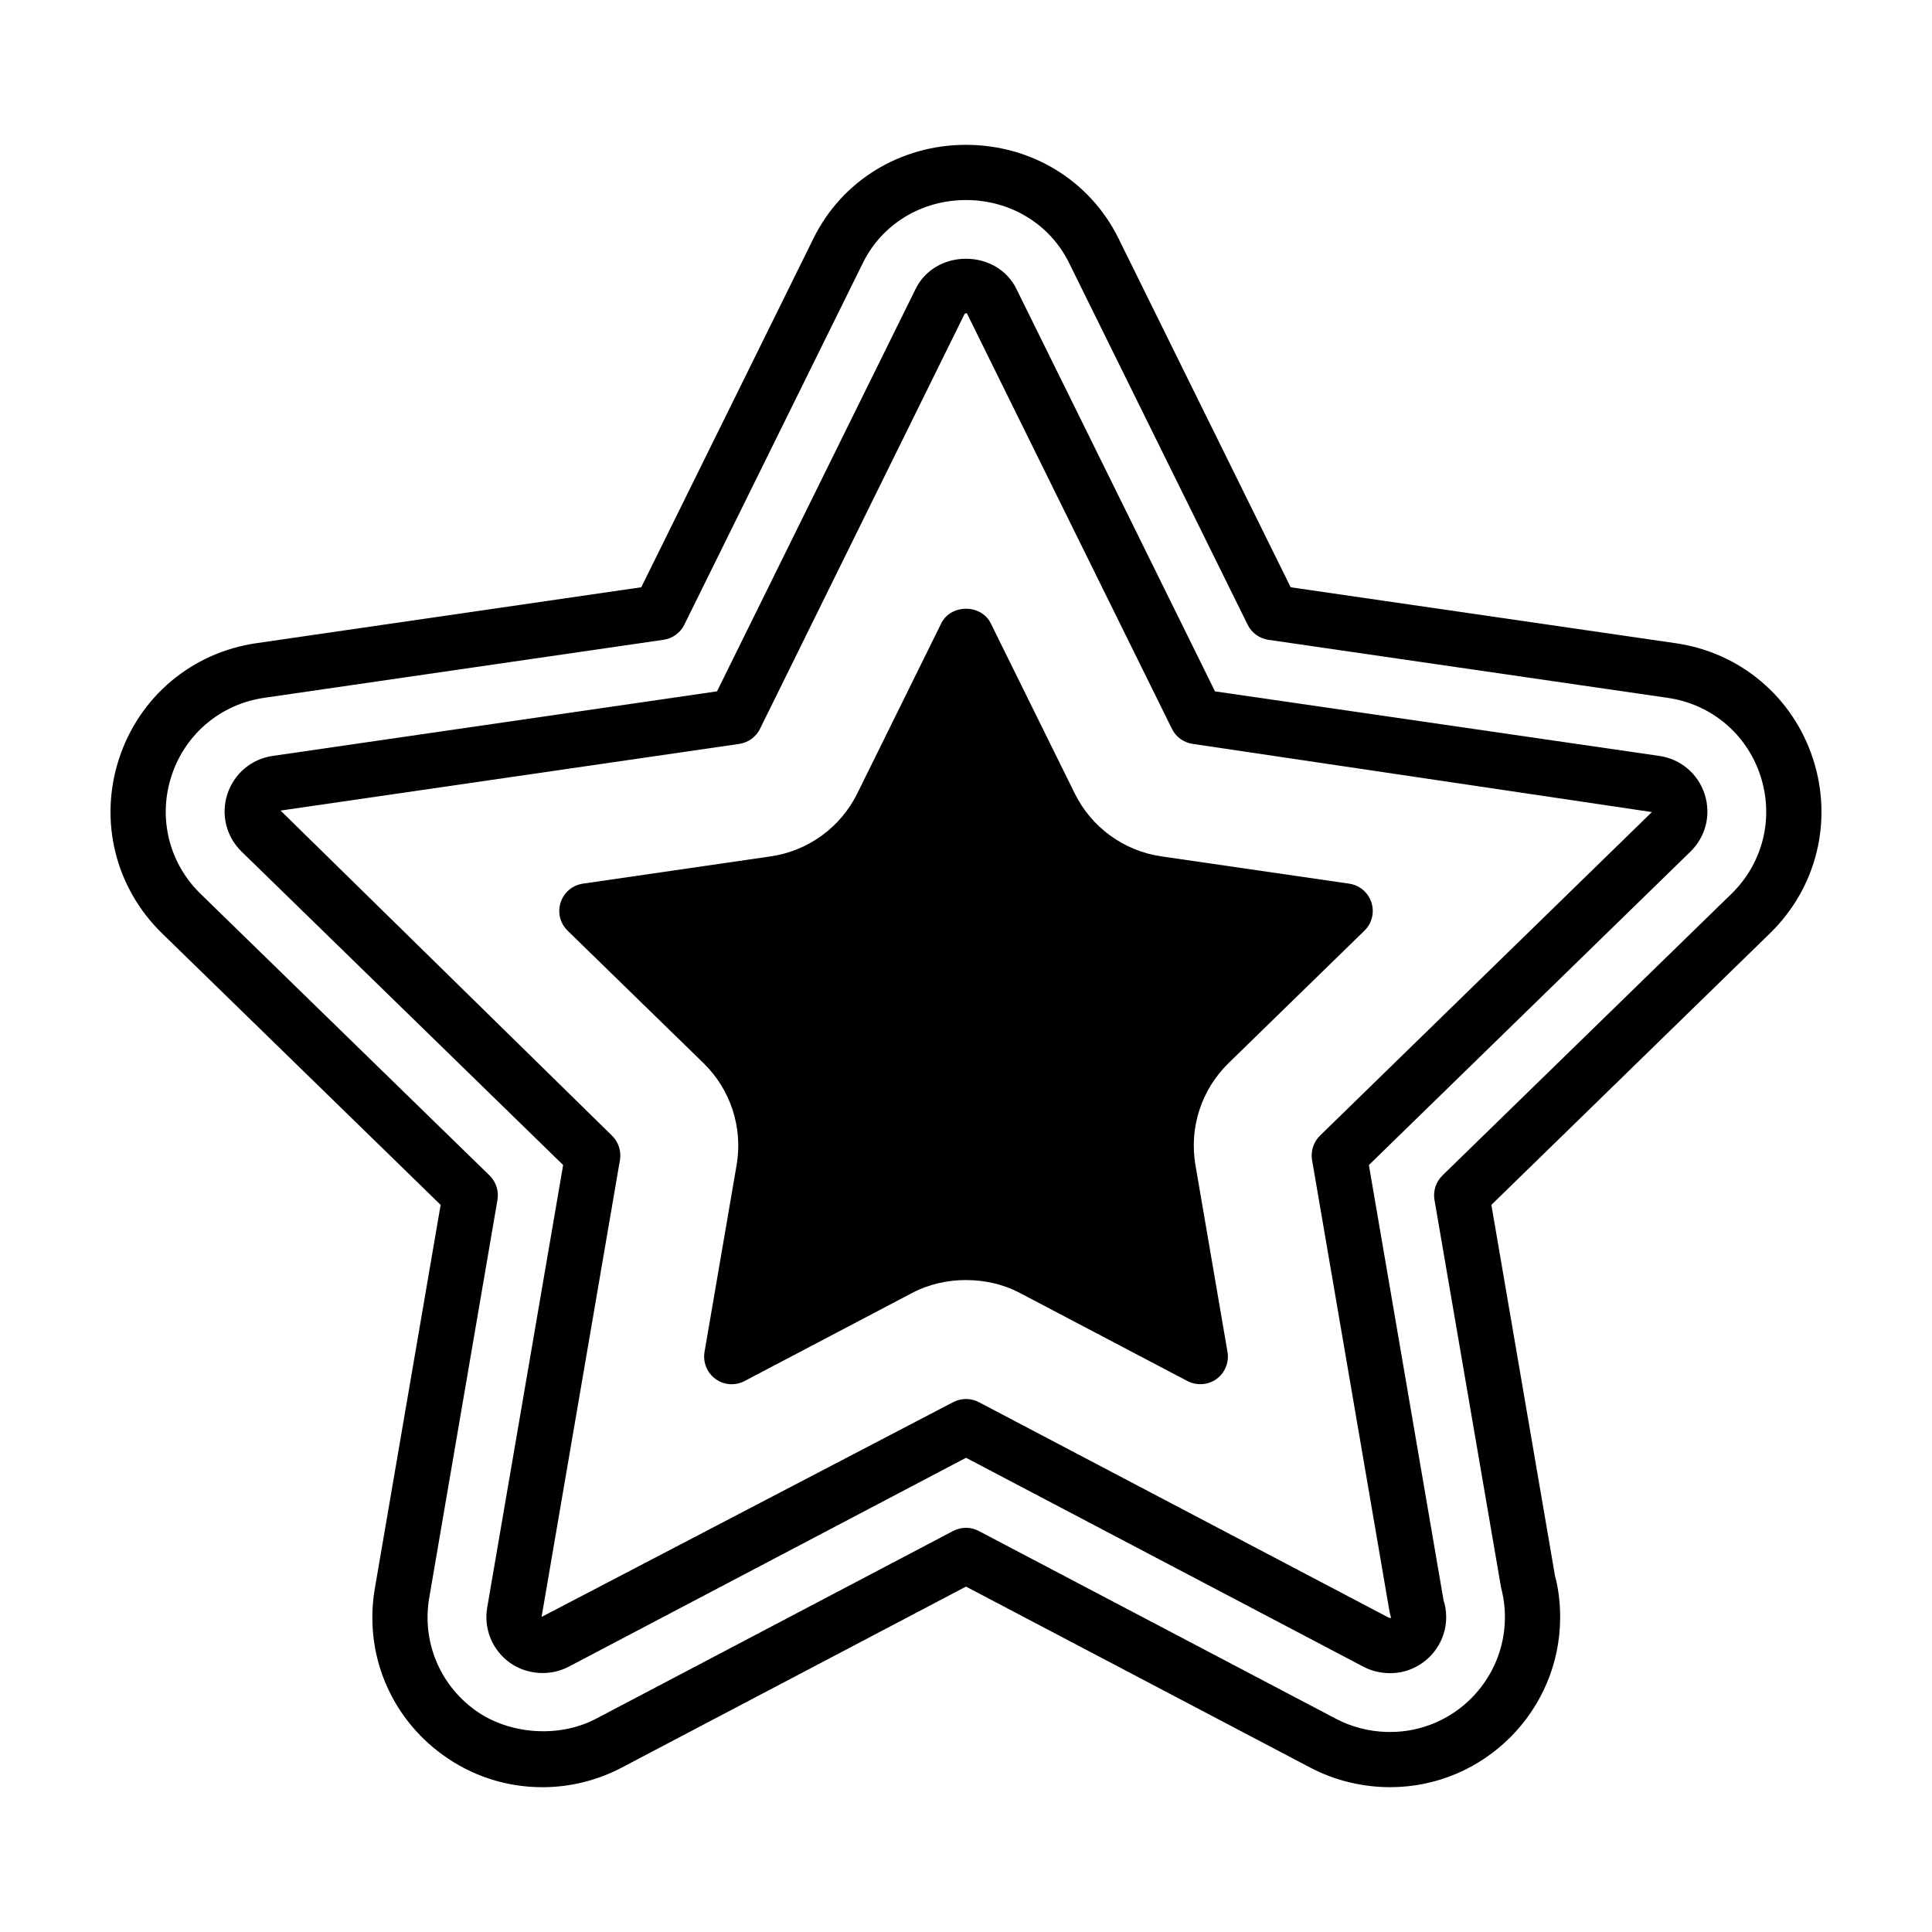
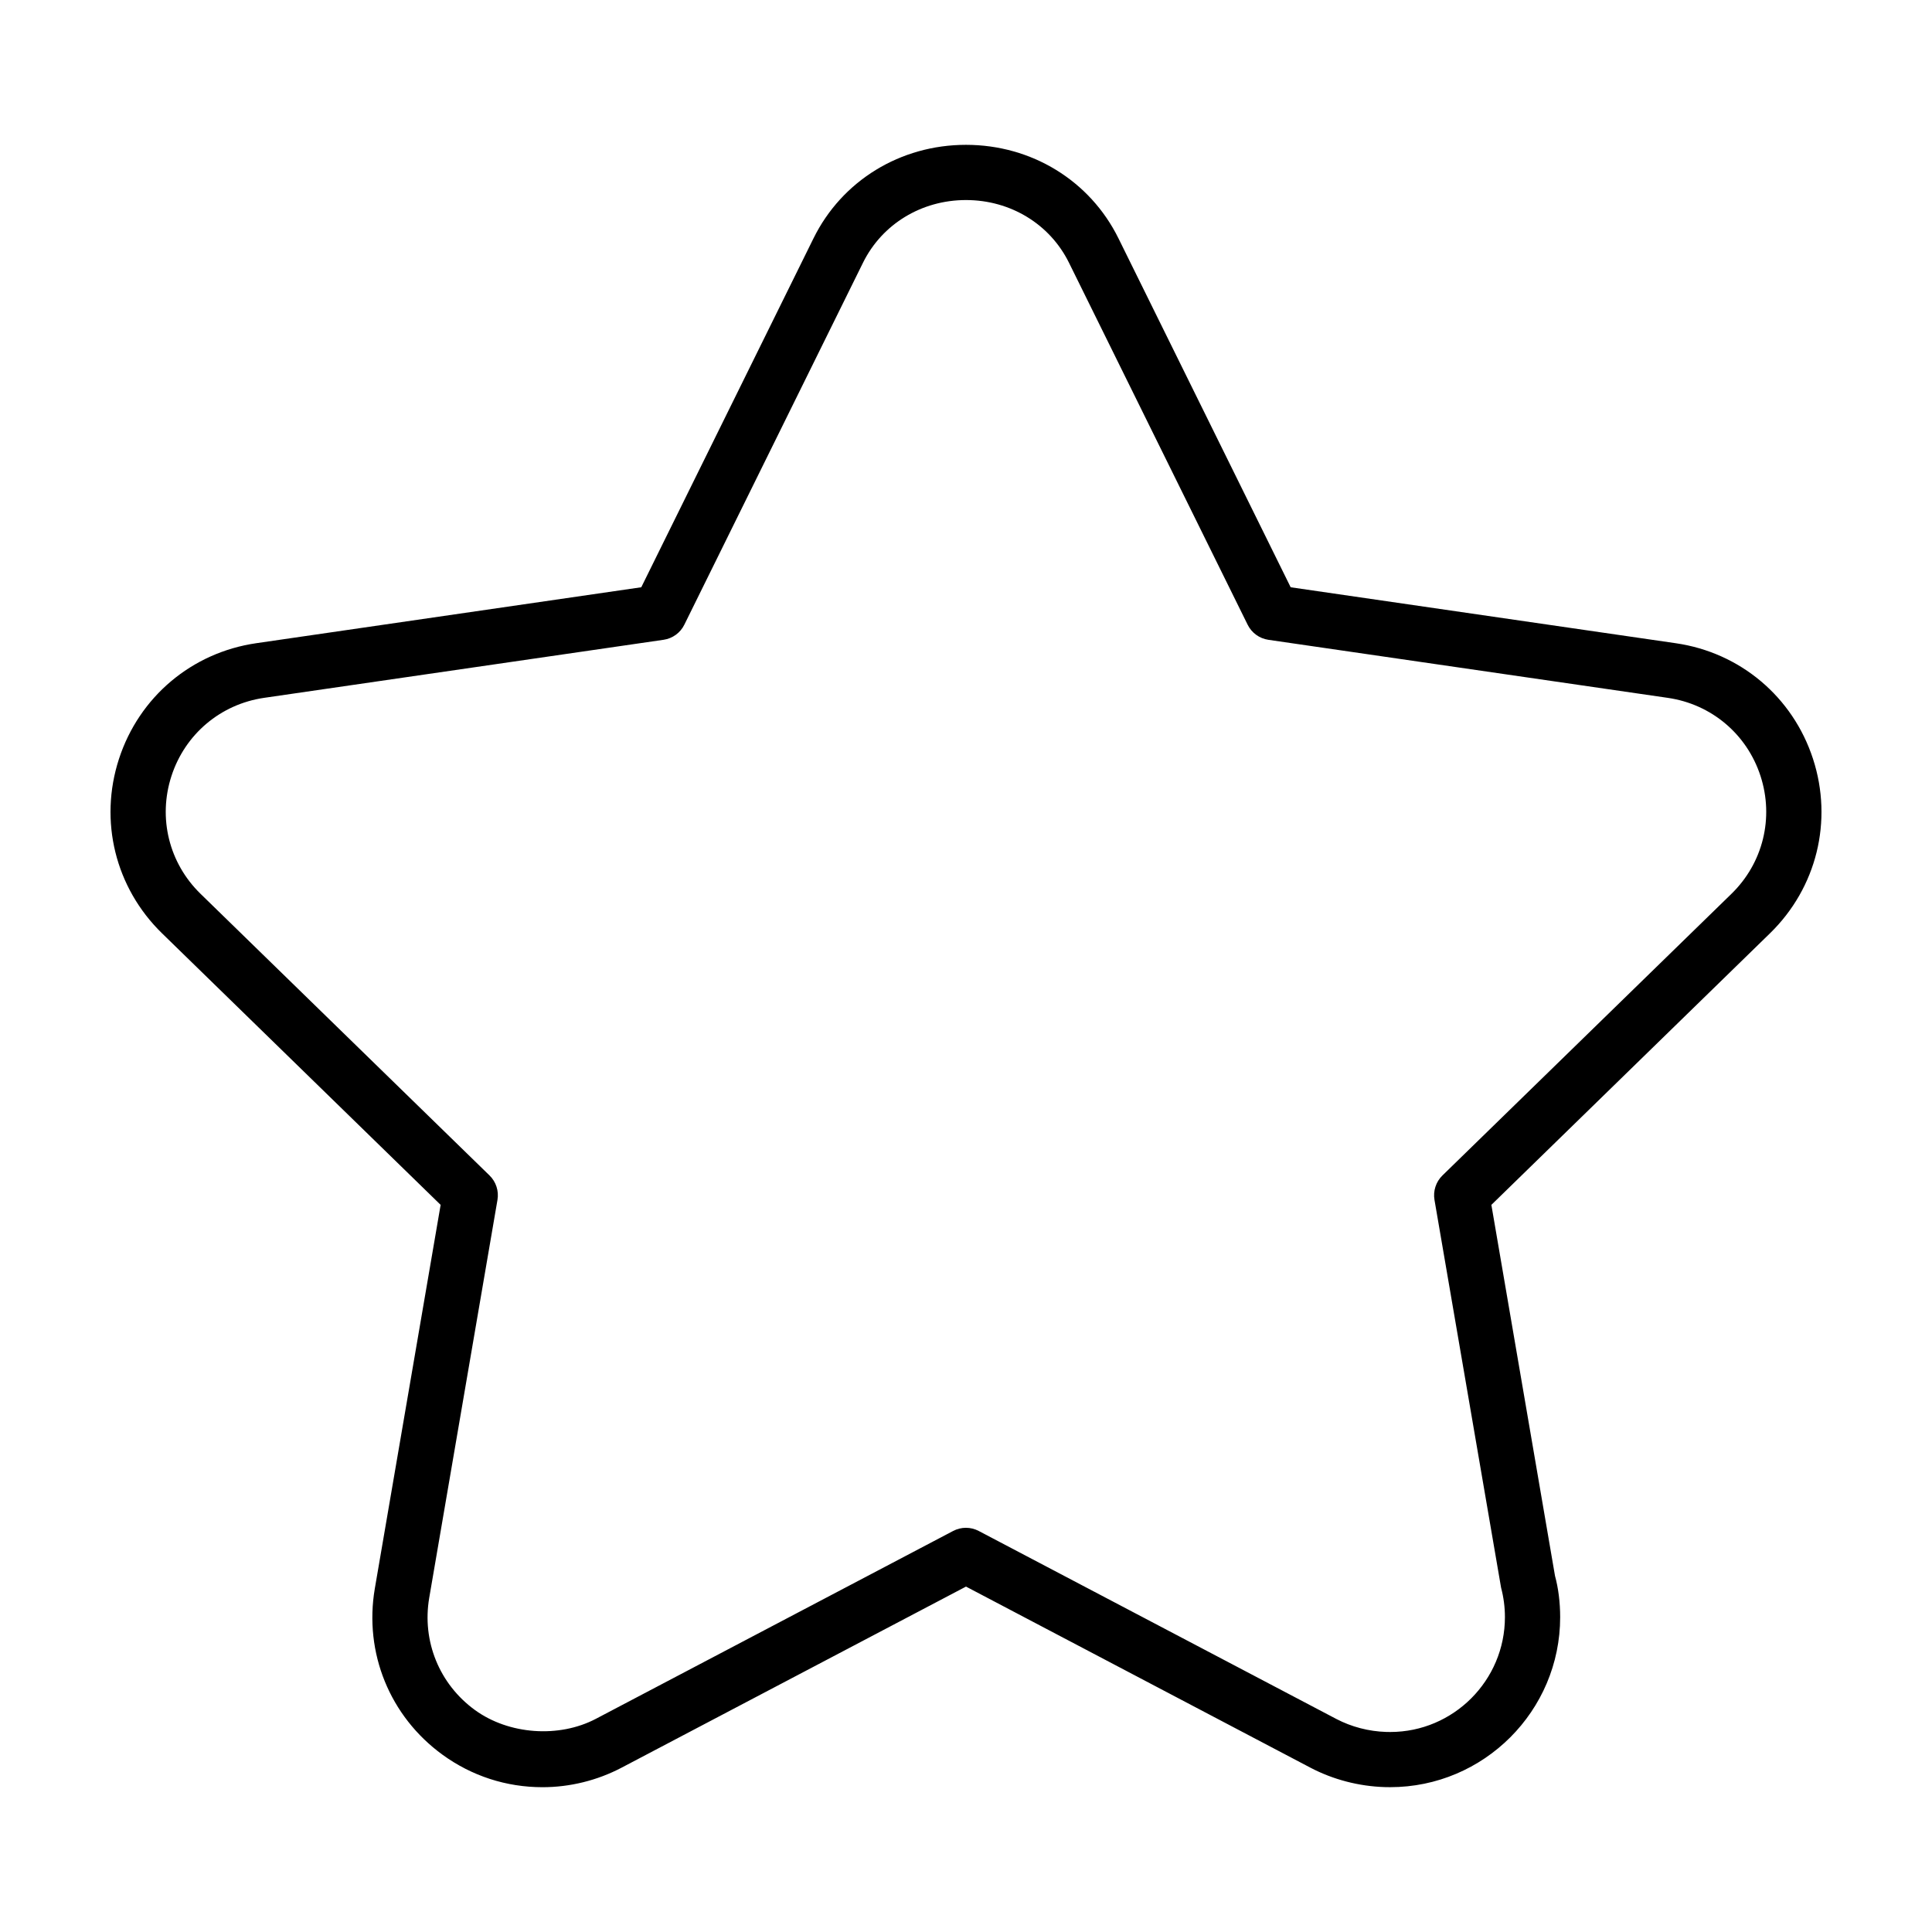
<svg xmlns="http://www.w3.org/2000/svg" fill="#000000" width="800px" height="800px" version="1.1" viewBox="144 144 512 512">
  <g>
-     <path d="m414.19 486.6 44.508 23.402c2.418 1.266 5.477 1.059 7.699-0.559 2.231-1.621 3.375-4.43 2.906-7.152l-8.504-49.574c-1.688-9.891 1.594-19.961 8.758-26.953l36.023-35.117c2.012-1.953 2.719-4.828 1.855-7.496-0.871-2.664-3.133-4.57-5.906-4.973l-49.781-7.234c-9.914-1.441-18.48-7.664-22.918-16.645l-22.273-45.121c-1.164-2.379-3.68-3.856-6.555-3.856-2.871 0-5.387 1.477-6.555 3.856l-22.262 45.105c-4.438 8.988-13.008 15.215-22.918 16.66l-49.785 7.234c-2.769 0.402-5.031 2.309-5.906 4.977-0.863 2.664-0.152 5.535 1.855 7.496l36.023 35.109c7.164 6.988 10.438 17.051 8.766 26.91l-8.516 49.621c-0.469 2.719 0.676 5.527 2.91 7.152 1.258 0.91 2.746 1.395 4.297 1.395 1.18 0 2.359-0.293 3.394-0.84l44.535-23.41c8.508-4.481 19.805-4.481 28.348 0.012z" />
    <path d="m624.47 345.12c-5.344-16.43-19.285-28.184-36.379-30.66l-102.05-14.828-45.637-92.465c-7.543-15.293-23.023-24.785-40.41-24.785-17.391 0-32.875 9.496-40.41 24.781l-45.641 92.465-102.04 14.828c-17.094 2.484-31.035 14.238-36.379 30.672-5.34 16.434-0.973 34.137 11.406 46.203l73.84 71.973-17.441 101.67c-2.902 17.02 3.969 33.895 17.941 44.047 7.75 5.633 16.906 8.605 26.484 8.605 7.281 0 14.531-1.789 20.973-5.176l91.27-47.988 91.332 48.02c5.992 3.133 12.777 4.902 19.652 5.117l1.406 0.02c24.852 0 45.07-20.219 45.07-45.066 0-3.891-0.488-7.75-1.367-10.926l-16.863-98.324 73.84-71.973c12.371-12.062 16.746-29.766 11.402-46.207zm-224.47 203.76c-1.176 0-2.352 0.289-3.406 0.84l-94.664 49.777c-9.82 5.16-23.09 4.195-32.059-2.316-9.441-6.863-14.082-18.258-12.121-29.75l18.086-105.45c0.402-2.371-0.383-4.793-2.106-6.473l-76.59-74.645c-8.363-8.148-11.309-20.105-7.703-31.207 3.606-11.105 13.027-19.043 24.57-20.723l105.85-15.383c2.379-0.348 4.445-1.844 5.5-4l47.34-95.91c5.062-10.258 15.523-16.625 27.301-16.625s22.238 6.367 27.301 16.625l47.34 95.914c1.062 2.16 3.125 3.656 5.5 4.004l105.85 15.383c11.551 1.676 20.969 9.617 24.57 20.711 3.606 11.109 0.656 23.07-7.699 31.215l-76.602 74.648c-1.719 1.684-2.504 4.102-2.102 6.469l17.648 102.76c0.676 2.543 1.02 5.176 1.02 7.812 0 16.766-13.637 30.426-30.363 30.441l-1.129-0.016c-4.609-0.145-9.176-1.34-13.211-3.449l-94.727-49.801c-1.047-0.555-2.227-0.848-3.398-0.848z" />
-     <path d="m512.39 587.41c8.191 0 14.863-6.672 14.863-14.863 0-1.621-0.262-3.223-0.684-4.387l-19.801-115.41 85.215-83.059c4.082-3.984 5.523-9.824 3.758-15.246-1.77-5.422-6.367-9.297-11.996-10.113l-117.76-17.113-52.656-106.71c-2.414-4.894-7.523-7.938-13.324-7.938-5.809 0-10.918 3.043-13.332 7.945l-52.66 106.7-117.76 17.113c-5.629 0.816-10.227 4.691-11.996 10.117-1.762 5.414-0.316 11.262 3.769 15.242l85.211 83.059-20.129 117.3c-0.945 5.606 1.32 11.176 5.926 14.531 4.492 3.258 10.715 3.719 15.652 1.129l105.32-55.379 105.33 55.379c2.152 1.125 4.527 1.699 7.055 1.699zm-204.1-135.98c0.402-2.371-0.383-4.793-2.106-6.473l-87.832-86.148 121.56-17.668c2.379-0.348 4.445-1.844 5.5-4l54.238-110 0.559-0.156 54.355 110.15c1.062 2.16 3.125 3.656 5.5 4l121.7 18.07-87.953 85.746c-1.719 1.684-2.504 4.102-2.102 6.469l20.516 119.6c0.082 0.492 0.215 0.977 0.434 1.75-0.211-0.016-0.441-0.016-0.527-0.023l-108.73-57.164c-1.043-0.551-2.215-0.836-3.402-0.836-1.18 0-2.359 0.293-3.406 0.84l-109.07 56.914z" />
  </g>
</svg>